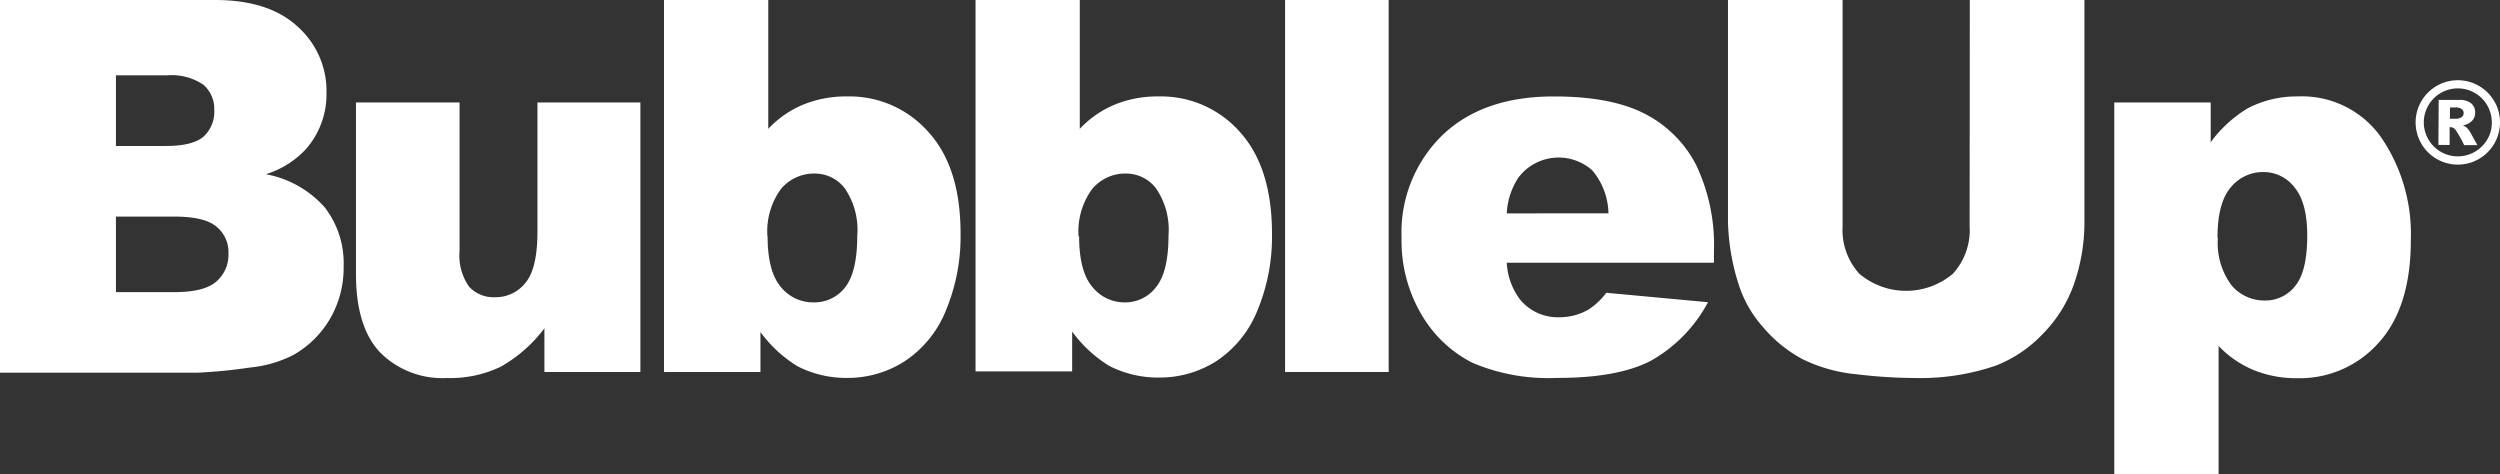
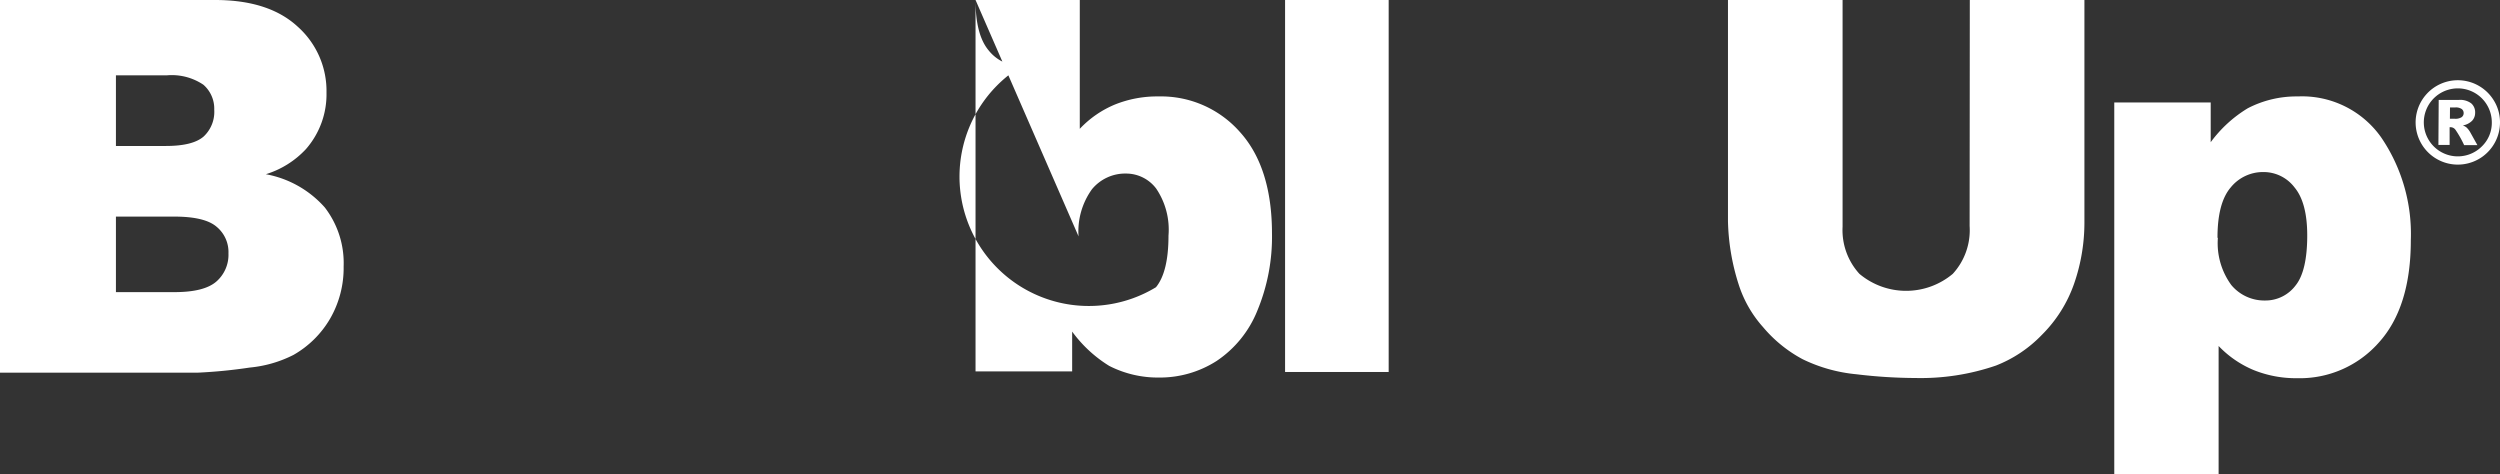
<svg xmlns="http://www.w3.org/2000/svg" viewBox="0 0 265.47 50.37">
  <rect x="0" y="0" width="265.47" height="50.37" fill="#333333" stroke="none" />
  <title>logo_text</title>
  <path d="M228.76,115.87V76.38H239V80.6A13.63,13.63,0,0,1,242.93,77a11.19,11.19,0,0,1,5.32-1.26,10.27,10.27,0,0,1,8.88,4.39A18.19,18.19,0,0,1,260.25,91q0,7.14-3.42,10.9a11.18,11.18,0,0,1-8.64,3.76,12,12,0,0,1-4.62-.86,11,11,0,0,1-3.73-2.56v13.66Zm11-25.1a7.53,7.53,0,0,0,1.43,5,4.57,4.57,0,0,0,3.61,1.64,4,4,0,0,0,3.2-1.58q1.25-1.54,1.25-5.33,0-3.48-1.35-5.1a4.12,4.12,0,0,0-3.28-1.63,4.41,4.41,0,0,0-3.5,1.64q-1.4,1.64-1.4,5.33Z" transform="translate(-4.25 -65.5)" fill="#ffffff" />
  <path d="M213.42,65.5h12.17V89a19.81,19.81,0,0,1-1.09,6.61,14.27,14.27,0,0,1-3.42,5.44,13.65,13.65,0,0,1-4.89,3.27,24.61,24.61,0,0,1-8.54,1.32,53.78,53.78,0,0,1-6.29-.4,16.5,16.5,0,0,1-5.7-1.6,14.26,14.26,0,0,1-4.19-3.4,12.48,12.48,0,0,1-2.6-4.55A23.58,23.58,0,0,1,187.74,89V65.5h12.17V89.58a6.88,6.88,0,0,0,1.79,5,7.71,7.71,0,0,0,9.91,0,6.85,6.85,0,0,0,1.79-5.08Z" transform="translate(-4.25 -65.5)" fill="#ffffff" />
-   <path d="M186.25,93.4h-22a7.09,7.09,0,0,0,1.43,3.93,5.2,5.2,0,0,0,4.15,1.86,6.23,6.23,0,0,0,3.07-.8,7.3,7.3,0,0,0,1.92-1.8l10.8,1a15.47,15.47,0,0,1-6,6.18q-3.5,1.87-10.06,1.86a20.59,20.59,0,0,1-8.94-1.6,13.1,13.1,0,0,1-5.4-5.09,15.38,15.38,0,0,1-2.14-8.2,14.4,14.4,0,0,1,4.3-10.85q4.3-4.15,11.86-4.15,6.14,0,9.7,1.86A12.55,12.55,0,0,1,184.35,83a19.77,19.77,0,0,1,1.9,9.18Zm-11.2-5.25a7.31,7.31,0,0,0-1.71-4.55,5.36,5.36,0,0,0-7.57.41h0l-.25.3a7.59,7.59,0,0,0-1.27,3.85Z" transform="translate(-4.25 -65.5)" fill="#ffffff" />
  <path d="M140.71,65.5h11V105h-11Z" transform="translate(-4.25 -65.5)" fill="#ffffff" />
-   <path d="M107.84,65.5h11.07V79.18a10.84,10.84,0,0,1,3.73-2.58,12,12,0,0,1,4.62-.86,11.17,11.17,0,0,1,8.64,3.76q3.41,3.76,3.42,10.78a20.44,20.44,0,0,1-1.56,8.22,11.63,11.63,0,0,1-4.32,5.33,11.15,11.15,0,0,1-6.13,1.76,11.33,11.33,0,0,1-5.28-1.24,13.87,13.87,0,0,1-3.93-3.64v4.23H107.84Zm11,25.1q0,3.69,1.39,5.35a4.39,4.39,0,0,0,3.52,1.66A4.1,4.1,0,0,0,127,96q1.33-1.63,1.33-5.48a7.79,7.79,0,0,0-1.31-5,4,4,0,0,0-3.16-1.59,4.57,4.57,0,0,0-3.66,1.67,7.64,7.64,0,0,0-1.42,5Z" transform="translate(-4.25 -65.5)" fill="#ffffff" />
-   <path d="M74.76,65.5H85.83V79.18a10.84,10.84,0,0,1,3.73-2.58,12,12,0,0,1,4.62-.86,11.17,11.17,0,0,1,8.64,3.76q3.43,3.75,3.43,10.79a20.44,20.44,0,0,1-1.57,8.21,11.63,11.63,0,0,1-4.32,5.33,11.15,11.15,0,0,1-6.11,1.8,11.33,11.33,0,0,1-5.3-1.23A13.87,13.87,0,0,1,85,100.76V105H74.76Zm11,25.1q0,3.69,1.39,5.35a4.39,4.39,0,0,0,3.52,1.66A4.1,4.1,0,0,0,94,96q1.28-1.63,1.28-5.48a7.79,7.79,0,0,0-1.31-5,4,4,0,0,0-3.16-1.59,4.57,4.57,0,0,0-3.65,1.66,7.64,7.64,0,0,0-1.42,5Z" transform="translate(-4.25 -65.5)" fill="#ffffff" />
-   <path d="M72.25,105H62.06v-4.64a15.07,15.07,0,0,1-4.62,4.07,12.3,12.3,0,0,1-5.72,1.21,9.32,9.32,0,0,1-7.1-2.71q-2.57-2.71-2.57-8.33V76.38h11V92.11a5.78,5.78,0,0,0,1,3.82,3.54,3.54,0,0,0,2.8,1.13,4,4,0,0,0,3.22-1.56q1.25-1.51,1.25-5.41V76.38H72.25Z" transform="translate(-4.25 -65.5)" fill="#ffffff" />
+   <path d="M107.84,65.5h11.07V79.18a10.84,10.84,0,0,1,3.73-2.58,12,12,0,0,1,4.62-.86,11.17,11.17,0,0,1,8.64,3.76q3.41,3.76,3.42,10.78a20.44,20.44,0,0,1-1.56,8.22,11.63,11.63,0,0,1-4.32,5.33,11.15,11.15,0,0,1-6.13,1.76,11.33,11.33,0,0,1-5.28-1.24,13.87,13.87,0,0,1-3.93-3.64v4.23H107.84Zq0,3.69,1.39,5.35a4.39,4.39,0,0,0,3.52,1.66A4.1,4.1,0,0,0,127,96q1.33-1.63,1.33-5.48a7.79,7.79,0,0,0-1.31-5,4,4,0,0,0-3.16-1.59,4.57,4.57,0,0,0-3.66,1.67,7.64,7.64,0,0,0-1.42,5Z" transform="translate(-4.25 -65.5)" fill="#ffffff" />
  <path d="M4.25,65.5H27.09q5.71,0,8.77,2.83a9.14,9.14,0,0,1,3.06,7,8.83,8.83,0,0,1-2.18,6A9.71,9.71,0,0,1,32.48,84a11,11,0,0,1,6.26,3.53,9.68,9.68,0,0,1,2,6.26,10.77,10.77,0,0,1-1.42,5.52,10.51,10.51,0,0,1-3.91,3.88,12.89,12.89,0,0,1-4.64,1.34,53.42,53.42,0,0,1-5.47.54H4.25ZM16.56,81h5.31q2.85,0,4-1A3.58,3.58,0,0,0,27,77.15a3.37,3.37,0,0,0-1.15-2.65,6,6,0,0,0-3.89-1H16.56Zm0,15.52h6.22q3.15,0,4.44-1.12a3.77,3.77,0,0,0,1.29-3,3.48,3.48,0,0,0-1.26-2.82Q26,88.5,22.76,88.5h-6.2Z" transform="translate(-4.25 -65.5)" fill="#ffffff" />
  <path d="M269.72,78.5a4.48,4.48,0,1,1-.6-2.24A4.39,4.39,0,0,1,269.72,78.5Zm-.87,0a3.61,3.61,0,1,0-1.06,2.55A3.48,3.48,0,0,0,268.85,78.5Zm-5.64-2.39h2.14a1.94,1.94,0,0,1,1.32.37,1.25,1.25,0,0,1,.41,1,1.22,1.22,0,0,1-.31.83,1.83,1.83,0,0,1-1,.51,1.3,1.3,0,0,1,.4.22,2.26,2.26,0,0,1,.38.49l.77,1.38h-1.41a10.81,10.81,0,0,0-.92-1.63.65.65,0,0,0-.47-.27l-.15,0v1.88h-1.19Zm1.19,2h.52a1.2,1.2,0,0,0,.73-.17.52.52,0,0,0,.21-.43.53.53,0,0,0-.2-.43,1.09,1.09,0,0,0-.69-.17h-.56Z" transform="translate(-4.25 -65.5)" fill="#fff" />
</svg>